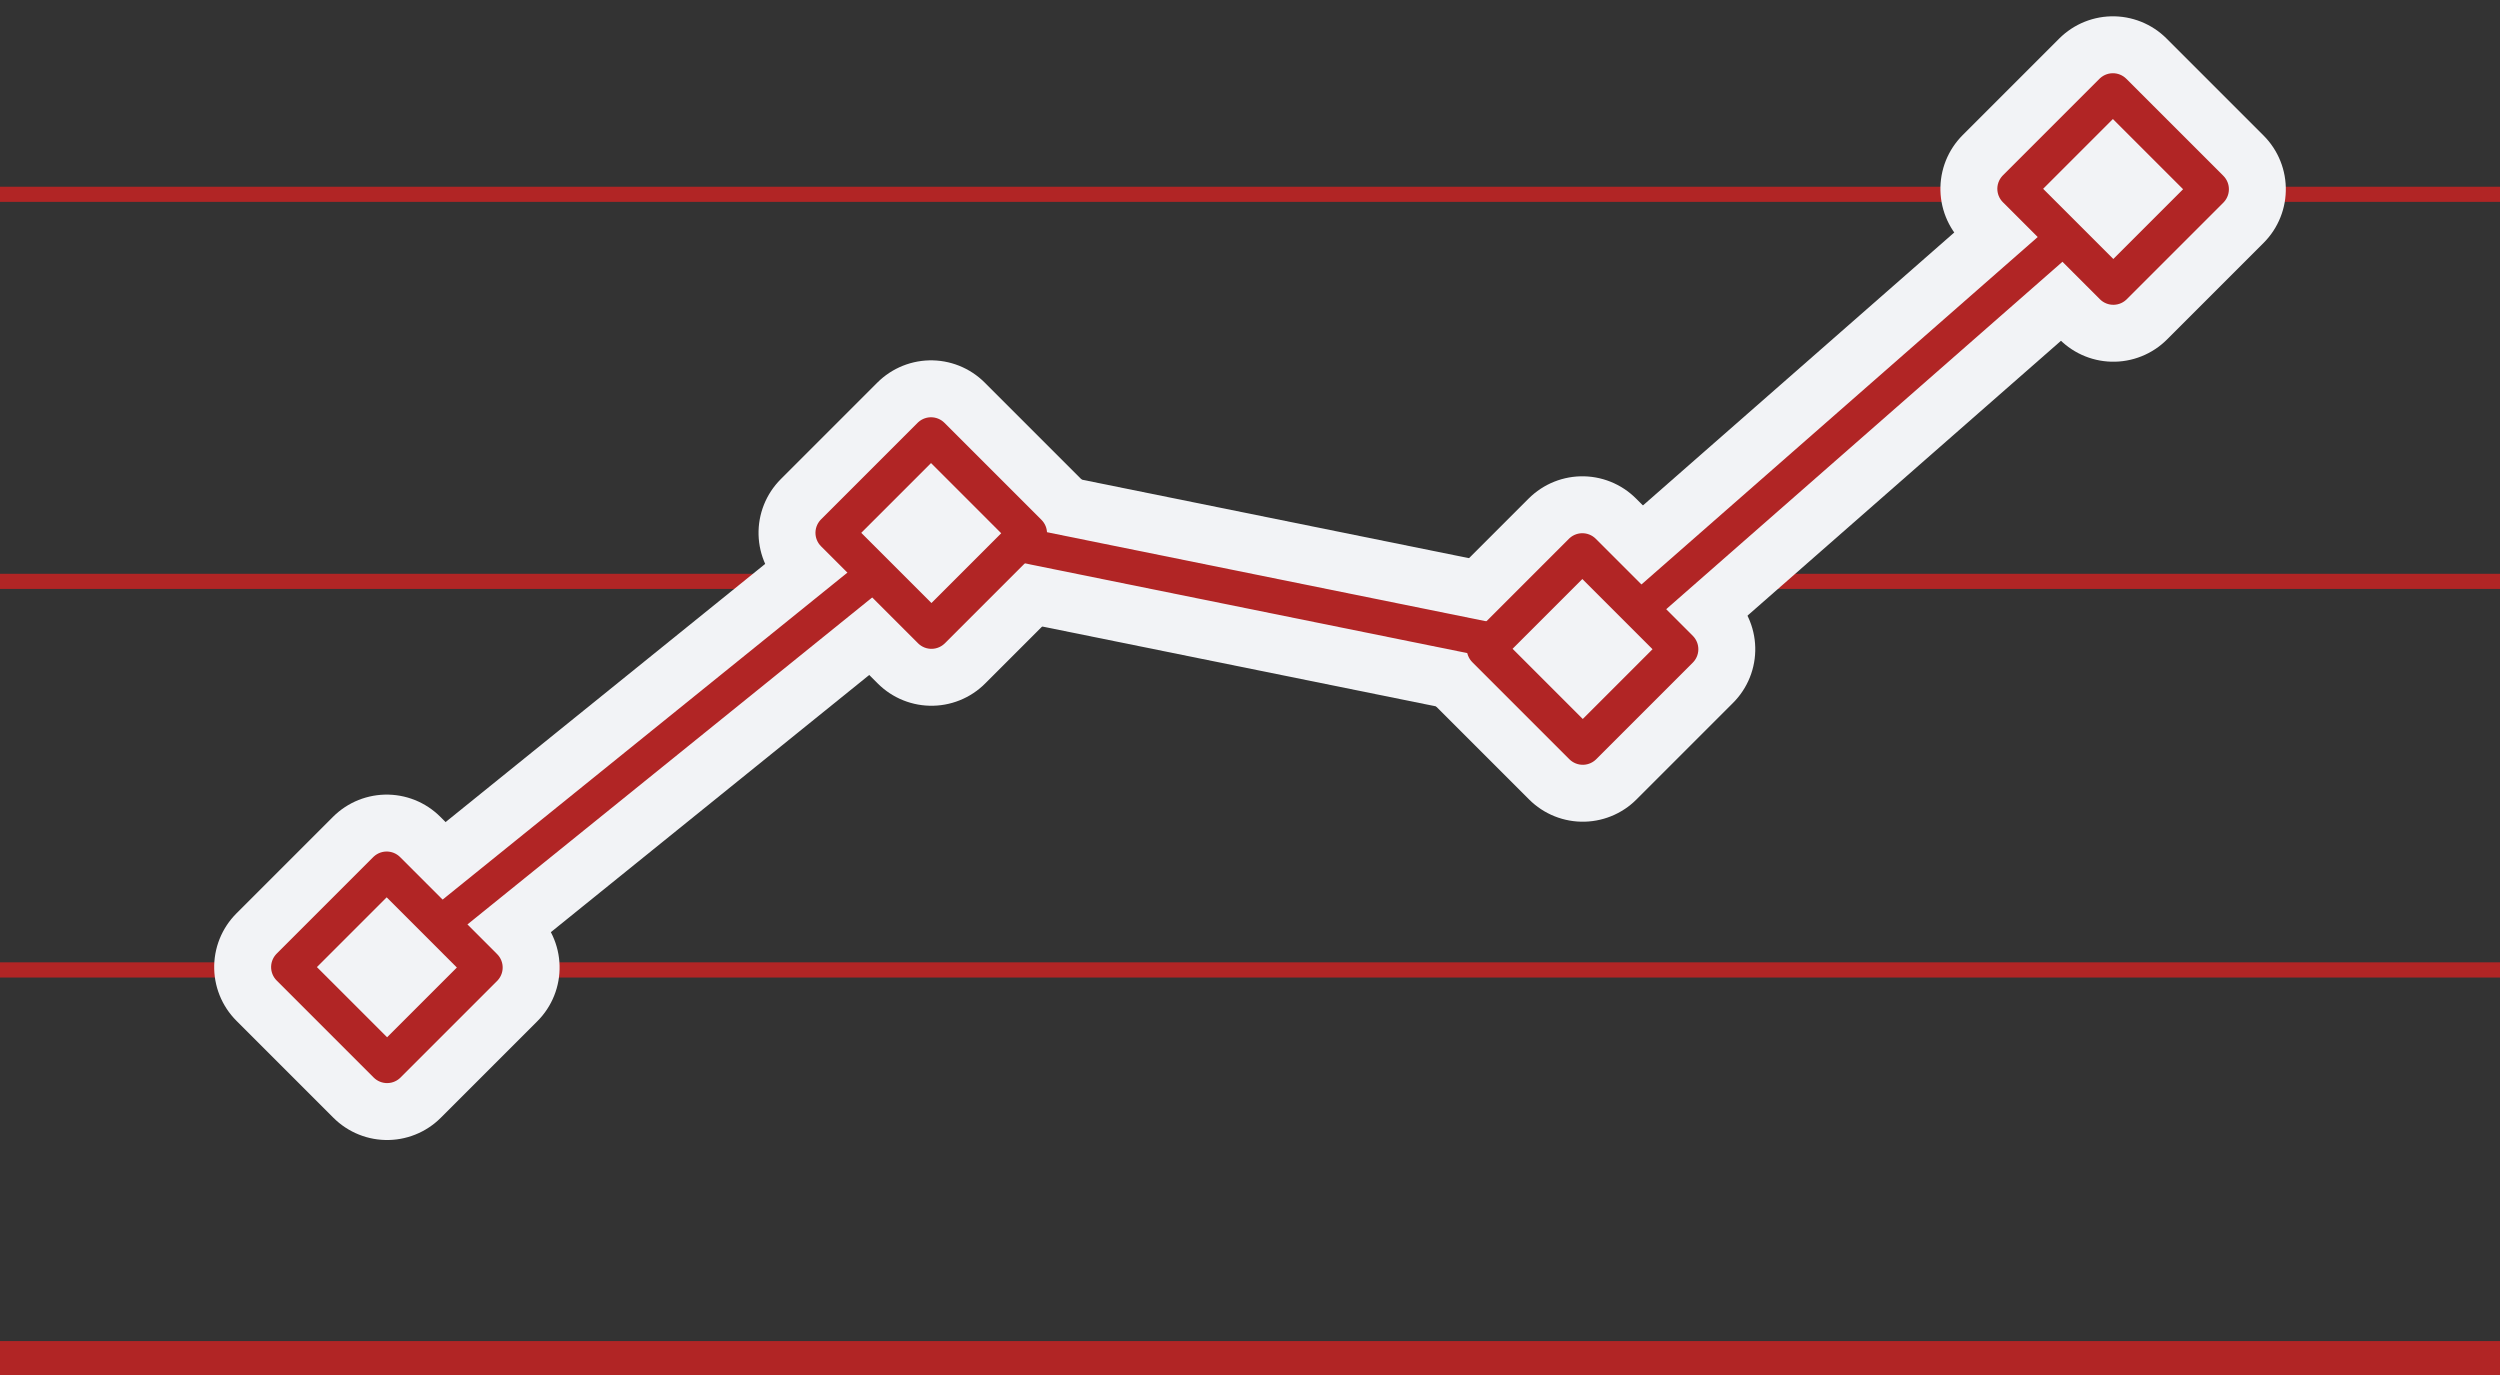
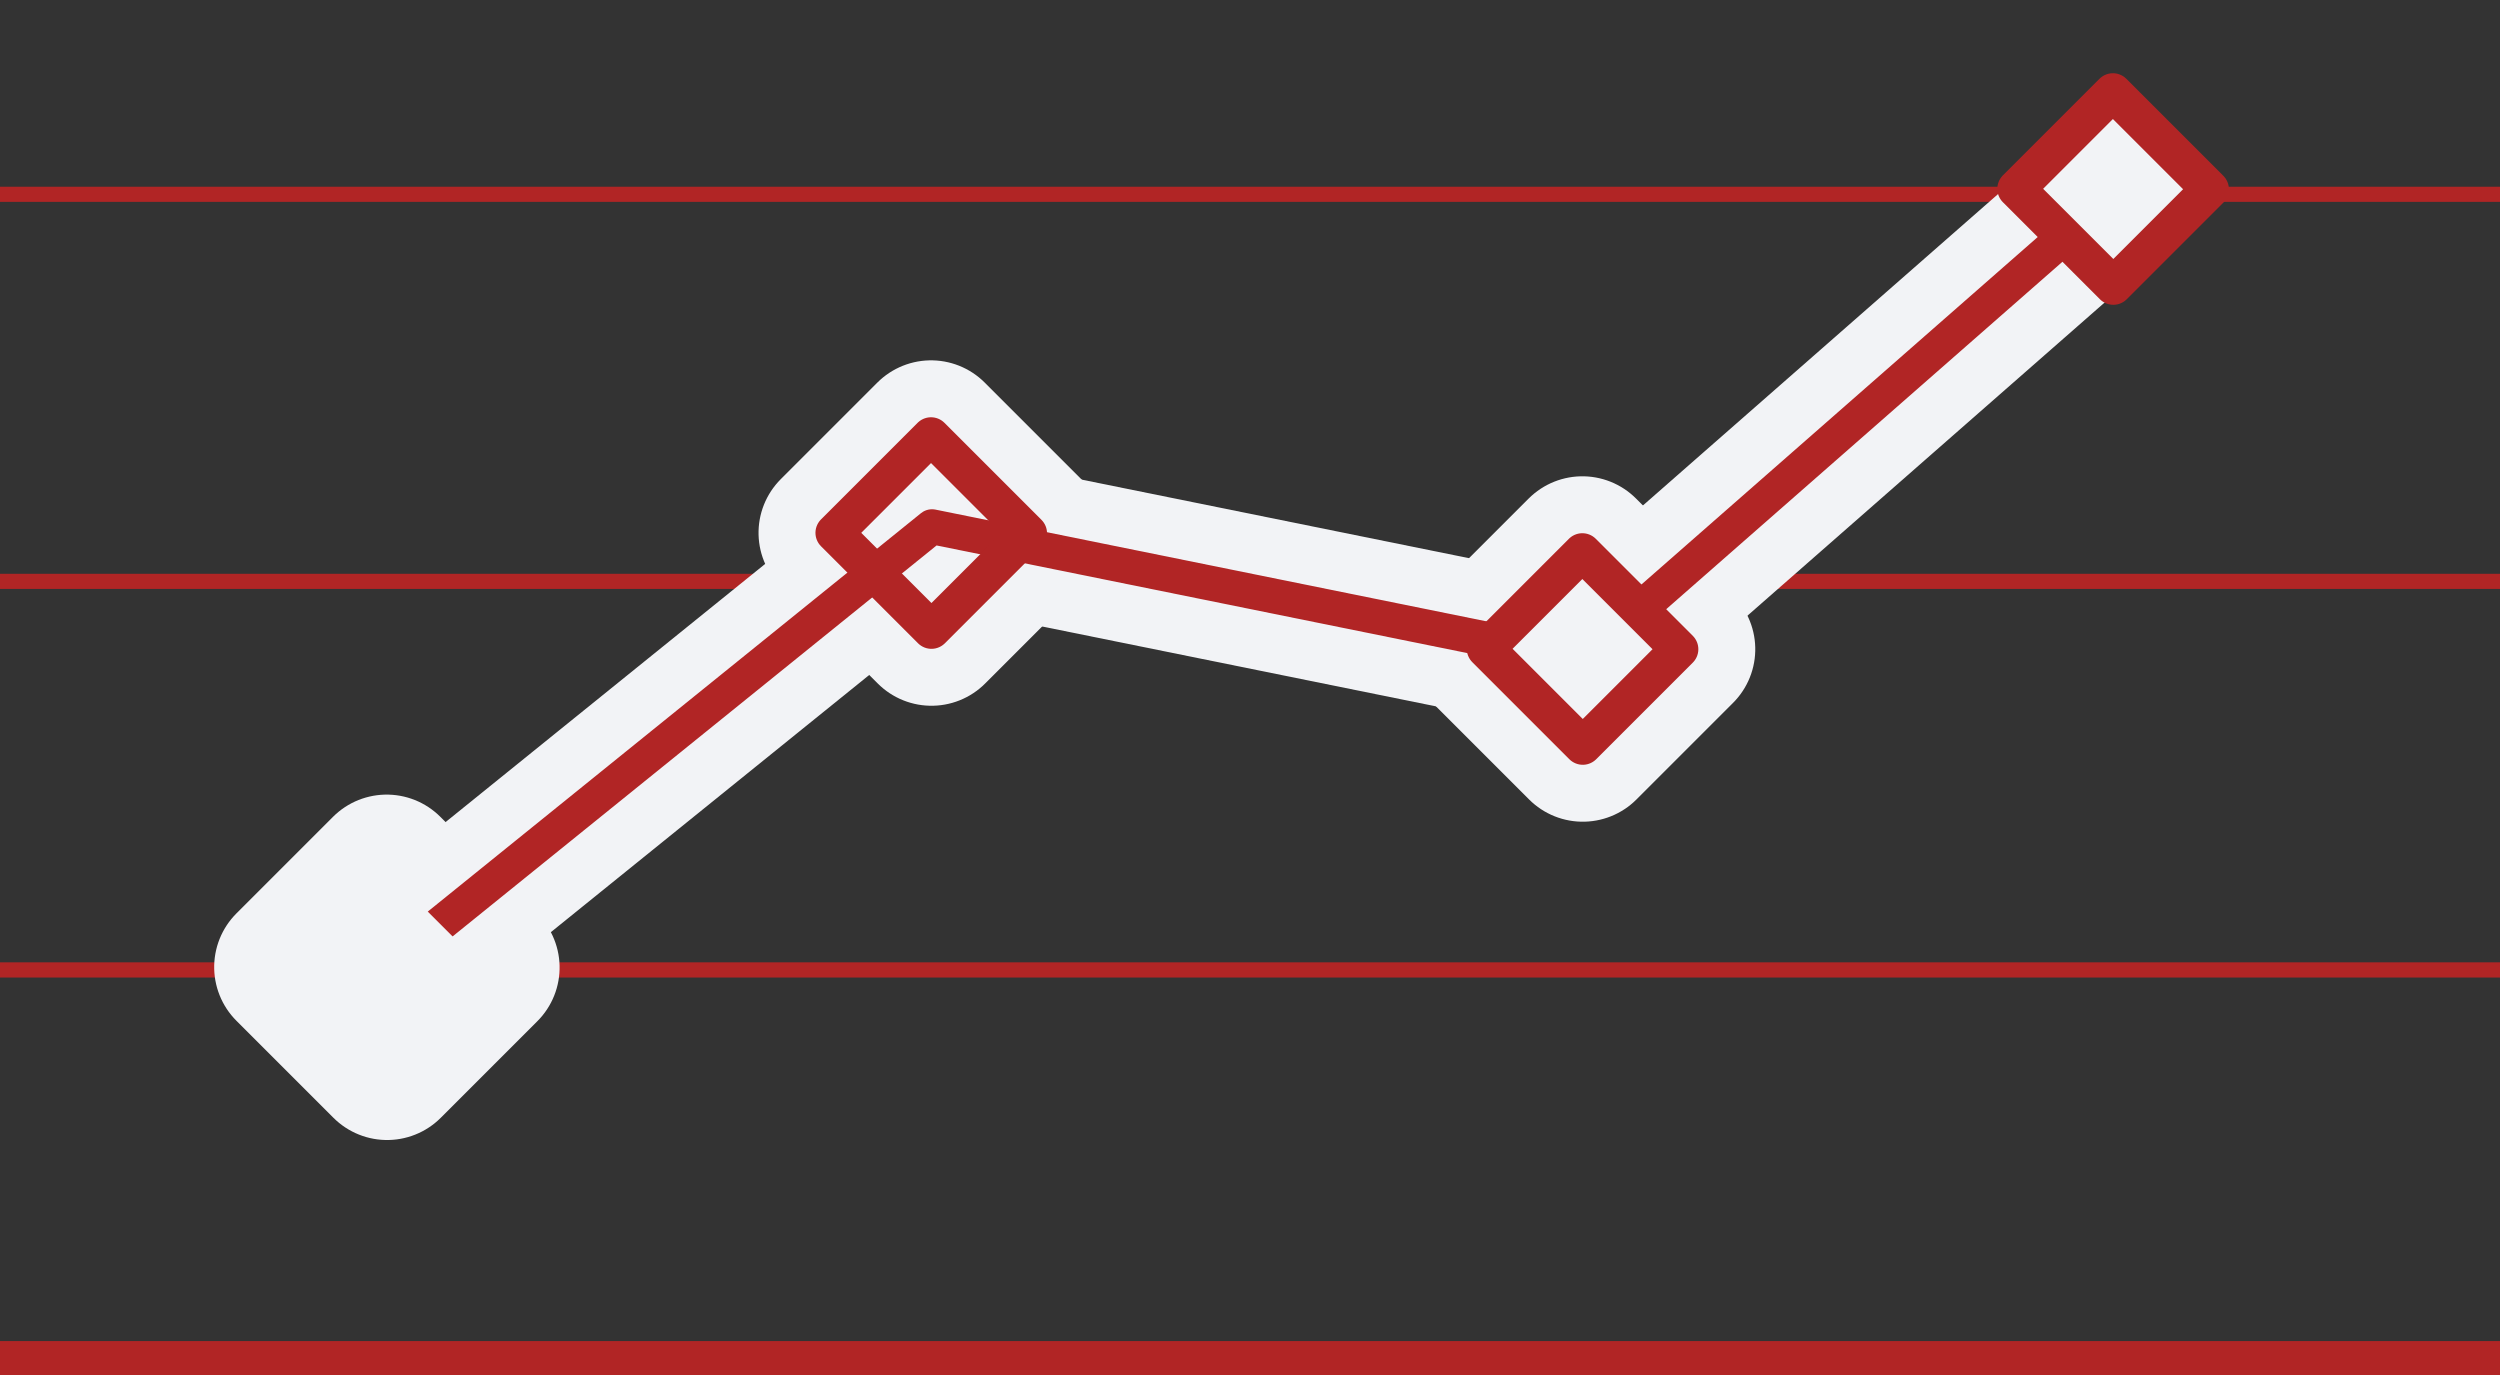
<svg xmlns="http://www.w3.org/2000/svg" width="164.7" height="90.61" viewBox="0 0 164.7 90.61">
  <rect x="0" y="0" width="164.7" height="90.61" fill="#333333" stroke="none" />
  <defs>
    <clipPath id="clip-path">
      <rect id="長方形_3915" data-name="長方形 3915" width="164.7" height="90.61" fill="none" />
    </clipPath>
  </defs>
  <g id="アートワーク_30" data-name="アートワーク 30" transform="translate(82.35 45.305)">
    <g id="グループ_2362" data-name="グループ 2362" transform="translate(-82.35 -45.305)">
      <g id="グループ_2360" data-name="グループ 2360" clip-path="url(#clip-path)">
        <line id="線_325" data-name="線 325" x2="164.7" transform="translate(0 12.8)" fill="none" stroke="#b12525" stroke-linejoin="round" stroke-width="1" />
        <line id="線_326" data-name="線 326" x2="164.7" transform="translate(0 38.3)" fill="none" stroke="#b12525" stroke-linejoin="round" stroke-width="1" />
        <line id="線_327" data-name="線 327" x2="164.7" transform="translate(0 63.9)" fill="none" stroke="#b12525" stroke-linejoin="round" stroke-width="1" />
        <line id="線_328" data-name="線 328" x2="164.7" transform="translate(0 89.5)" fill="none" stroke="#b12525" stroke-linejoin="round" stroke-width="2.3" />
        <path id="パス_6527" data-name="パス 6527" d="M25.5,63.7l35.9-29,42.9,8.7,34.9-30.6" fill="none" stroke="#f2f3f6" stroke-linejoin="round" stroke-width="10" />
        <rect id="長方形_3914" data-name="長方形 3914" width="9" height="9.04" transform="translate(19.11 63.712) rotate(-45)" fill="none" stroke="#f2f3f6" stroke-linejoin="round" stroke-width="10" />
      </g>
      <rect id="長方形_3916" data-name="長方形 3916" width="9" height="9.04" transform="translate(54.972 35.103) rotate(-45)" fill="none" stroke="#f2f3f6" stroke-linejoin="round" stroke-width="10" />
      <rect id="長方形_3917" data-name="長方形 3917" width="9" height="9.04" transform="translate(97.881 42.742) rotate(-45)" fill="none" stroke="#f2f3f6" stroke-linejoin="round" stroke-width="10" />
      <g id="グループ_2361" data-name="グループ 2361" clip-path="url(#clip-path)">
-         <rect id="長方形_3918" data-name="長方形 3918" width="9" height="9.04" transform="translate(132.834 12.438) rotate(-45)" fill="none" stroke="#f2f3f6" stroke-linejoin="round" stroke-width="10" />
-       </g>
+         </g>
      <path id="パス_6528" data-name="パス 6528" d="M25.5,63.7l35.9-29,42.9,8.7,34.9-30.6" fill="none" stroke="#b12525" stroke-linejoin="round" stroke-width="2.3" />
      <rect id="長方形_3920" data-name="長方形 3920" width="9" height="9.04" transform="translate(19.11 63.712) rotate(-45)" fill="#f2f3f6" />
-       <rect id="長方形_3921" data-name="長方形 3921" width="9" height="9.04" transform="translate(19.11 63.712) rotate(-45)" fill="none" stroke="#b12525" stroke-linejoin="round" stroke-width="2.5" />
-       <rect id="長方形_3922" data-name="長方形 3922" width="9" height="9.04" transform="translate(54.972 35.103) rotate(-45)" fill="#f2f3f6" />
      <rect id="長方形_3923" data-name="長方形 3923" width="9" height="9.04" transform="translate(54.972 35.103) rotate(-45)" fill="none" stroke="#b12525" stroke-linejoin="round" stroke-width="2.5" />
      <rect id="長方形_3924" data-name="長方形 3924" width="9" height="9.04" transform="translate(97.881 42.742) rotate(-45)" fill="#f2f3f6" />
      <rect id="長方形_3925" data-name="長方形 3925" width="9" height="9.04" transform="translate(97.881 42.742) rotate(-45)" fill="none" stroke="#b12525" stroke-linejoin="round" stroke-width="2.5" />
      <rect id="長方形_3926" data-name="長方形 3926" width="9" height="9.04" transform="translate(132.834 12.438) rotate(-45)" fill="#f2f3f6" />
      <rect id="長方形_3927" data-name="長方形 3927" width="9" height="9.04" transform="translate(132.834 12.438) rotate(-45)" fill="none" stroke="#b12525" stroke-linejoin="round" stroke-width="2.5" />
    </g>
  </g>
</svg>